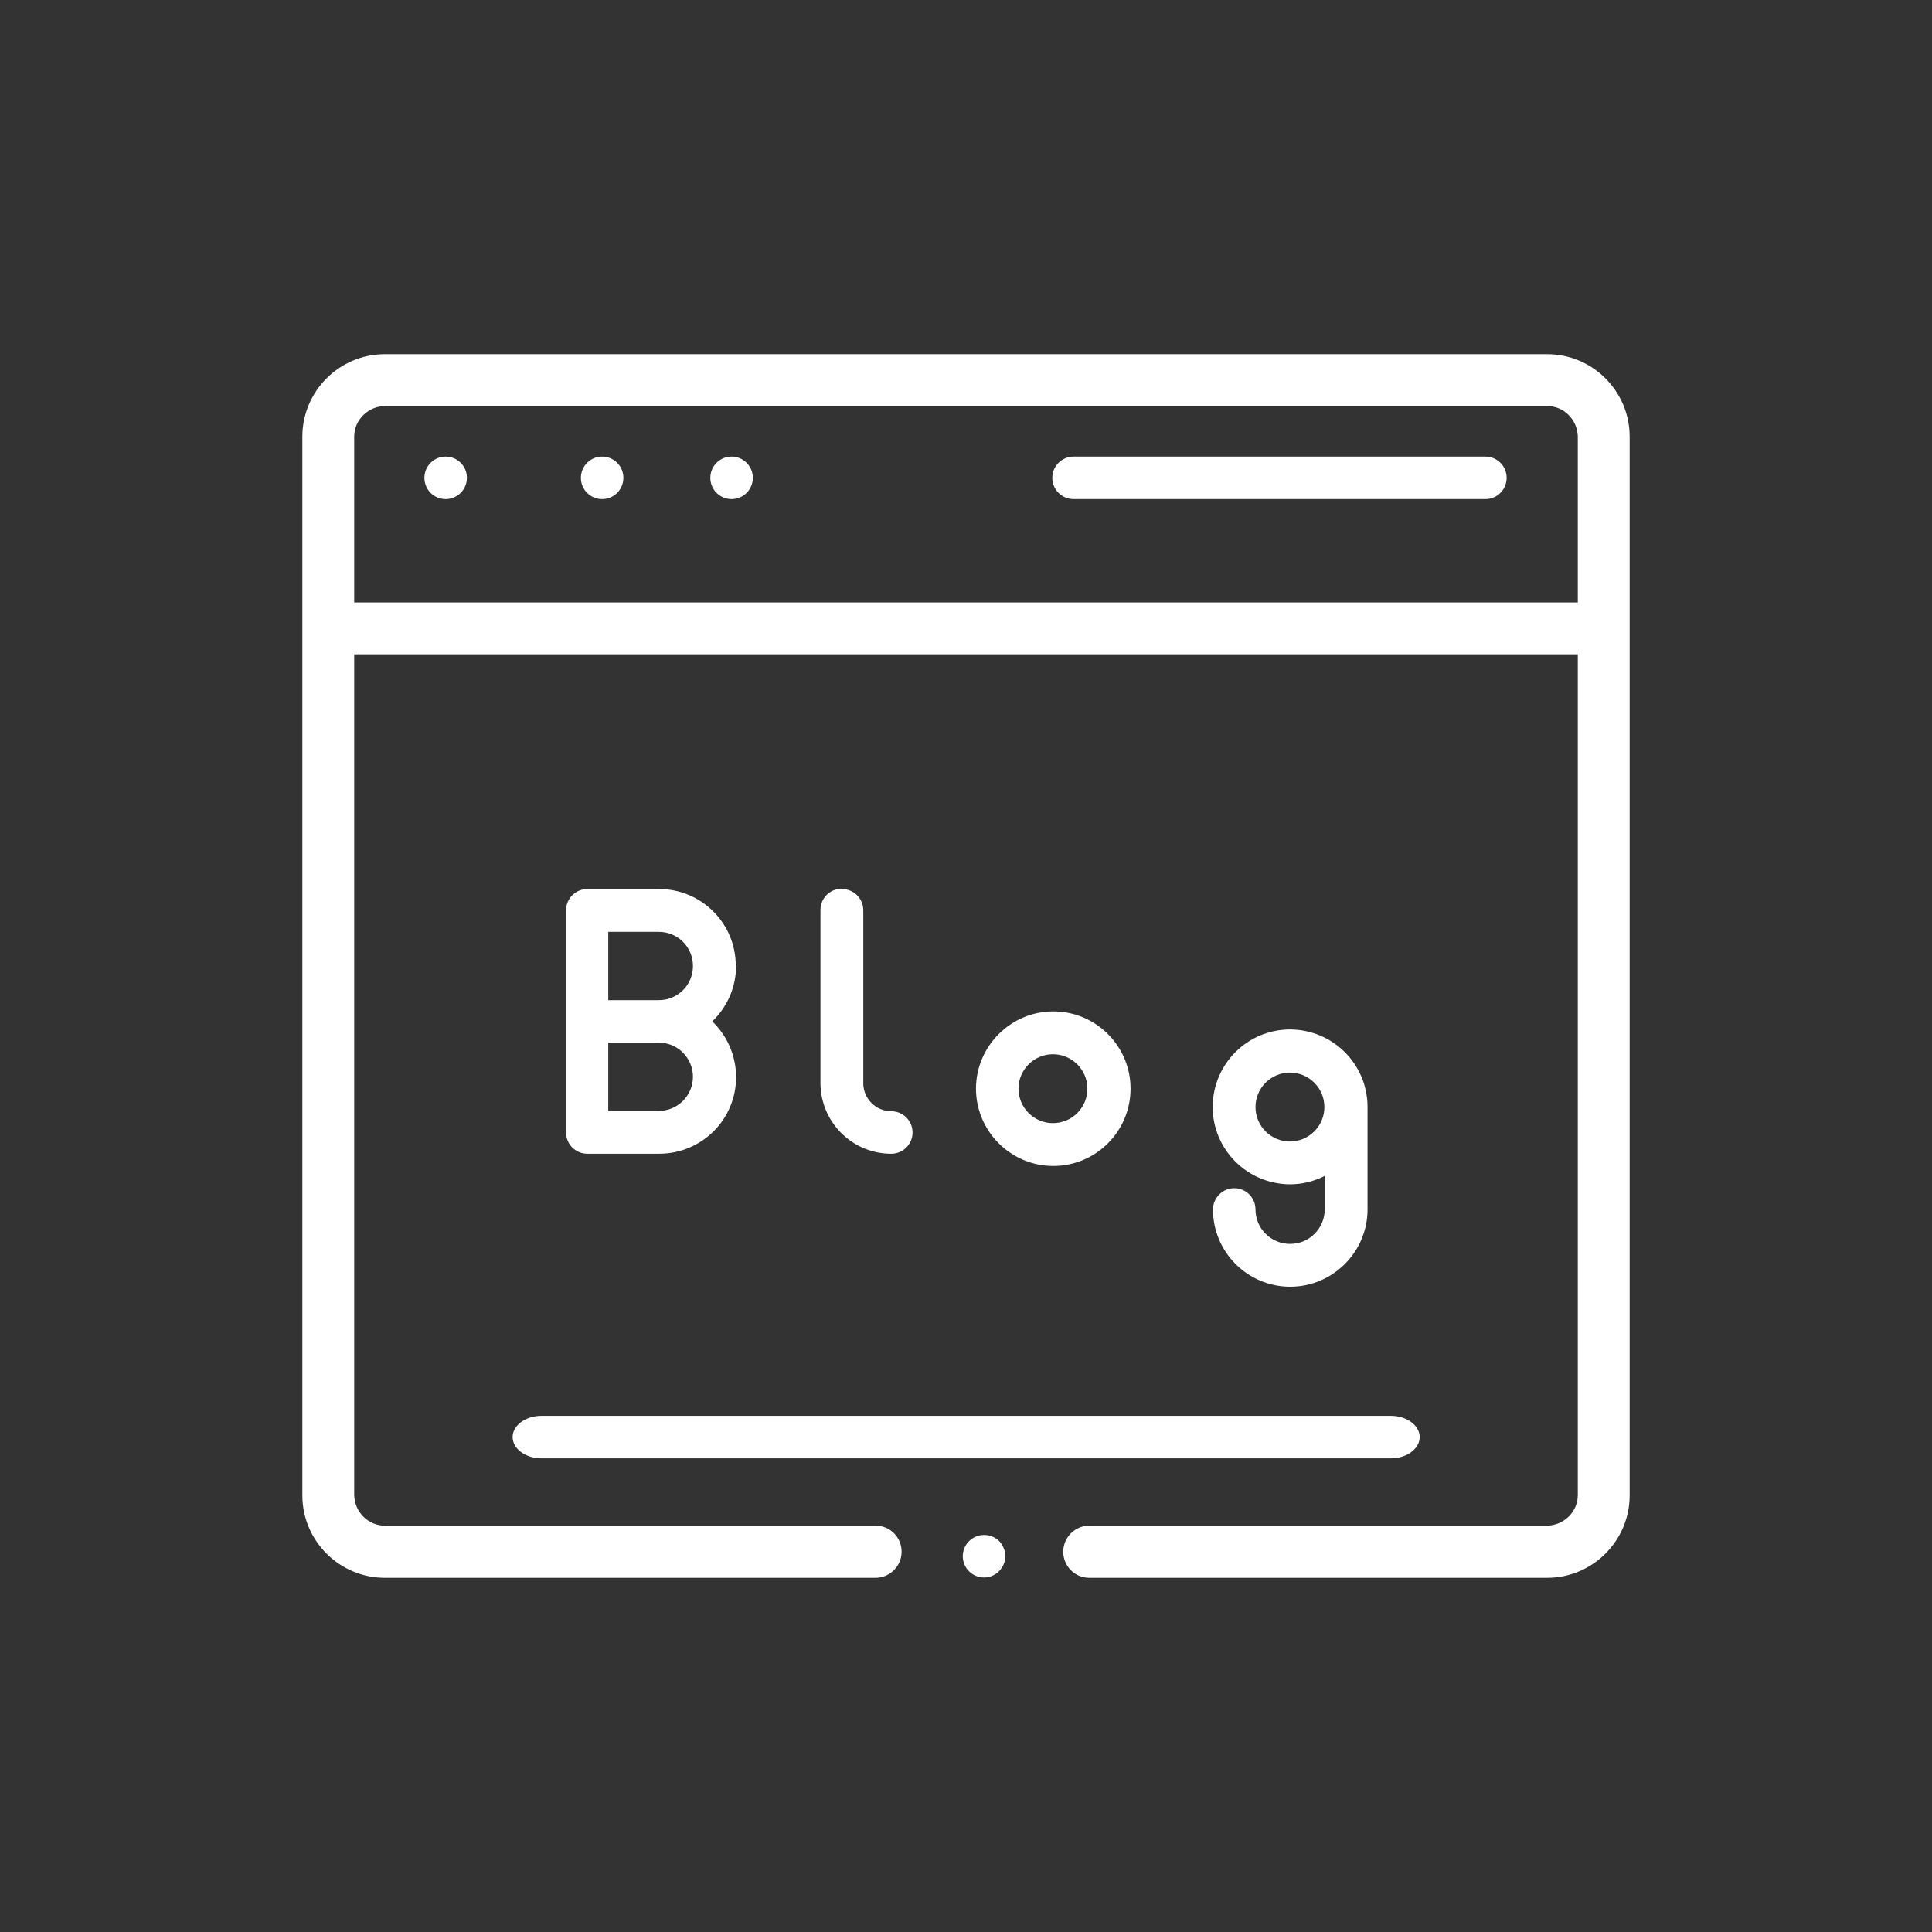
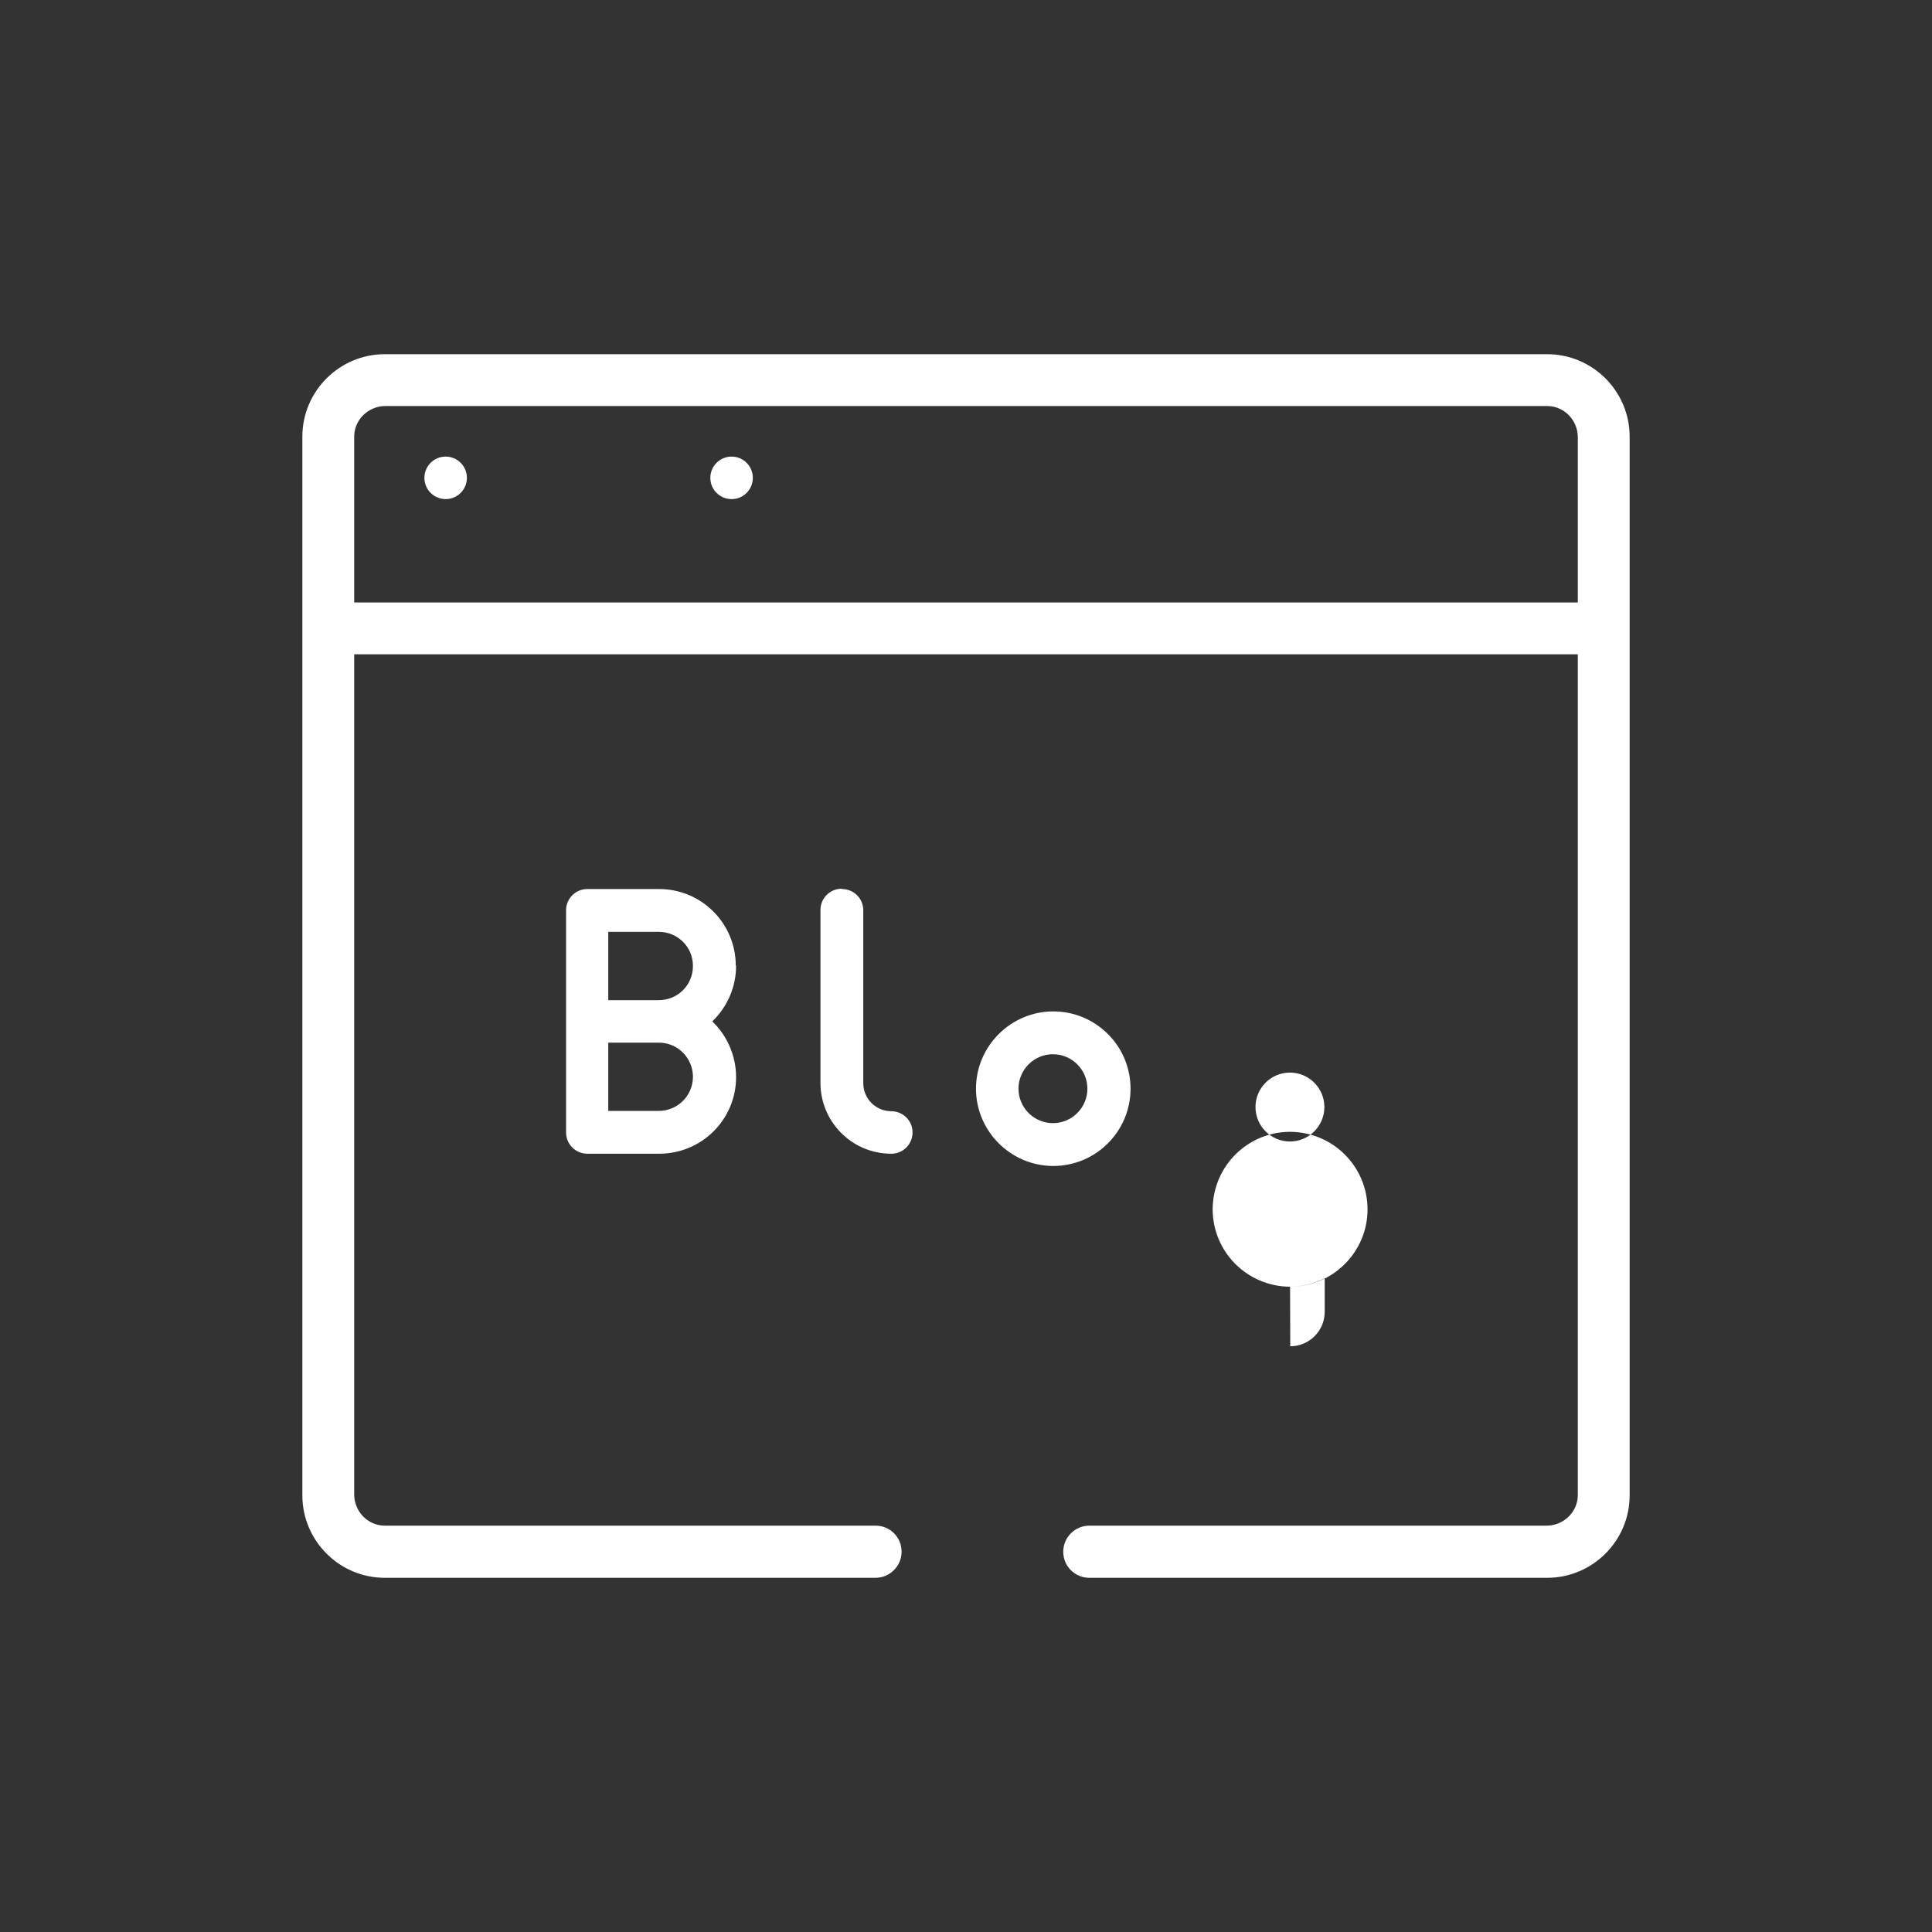
<svg xmlns="http://www.w3.org/2000/svg" id="_レイヤー_1" viewBox="0 0 60 60">
  <rect x="0" y="0" width="60" height="60" fill="#333333" stroke="none" />
  <defs>
    <style>.cls-1{fill:#fff;}</style>
  </defs>
  <g id="icon.blog">
    <path id="_パス_2678" class="cls-1" d="M13.84,14.18h0c-.37,0-.66,.3-.66,.66,0,.37,.3,.66,.66,.66h0c.37,0,.66-.3,.66-.66,0-.37-.3-.66-.66-.66Z" />
-     <path id="_パス_2679" class="cls-1" d="M18.7,14.18h0c-.37,0-.66,.3-.66,.66,0,.37,.3,.66,.66,.66h0c.37,0,.66-.3,.66-.66,0-.37-.3-.66-.66-.66h0Z" />
    <path id="_パス_2680" class="cls-1" d="M22.72,14.18h0c-.37,0-.66,.3-.66,.66,0,.37,.3,.66,.66,.66h0c.37,0,.66-.3,.66-.66,0-.37-.3-.66-.66-.66h0Z" />
-     <path id="_パス_2681" class="cls-1" d="M46.13,14.18h-12.79c-.37,0-.66,.3-.66,.66,0,.37,.3,.66,.66,.66h12.79c.37,0,.66-.3,.66-.66,0-.37-.3-.66-.66-.66Z" />
-     <path id="_パス_2682" class="cls-1" d="M30.56,47.67c-.37,0-.66,.3-.66,.66,0,.37,.3,.66,.66,.66s.66-.3,.66-.66c0-.18-.07-.34-.19-.47-.12-.12-.29-.19-.47-.19Z" />
    <path id="_パス_2683" class="cls-1" d="M48.05,11H11.95c-1.41,0-2.56,1.15-2.56,2.56V46.44c0,1.41,1.15,2.56,2.56,2.56h15.24c.44,0,.81-.36,.81-.81s-.36-.81-.81-.81H11.95c-.52,0-.94-.43-.95-.95V20.32H49v26.11c0,.52-.43,.94-.95,.95h-14.22c-.44,0-.81,.36-.81,.81s.36,.81,.81,.81h14.22c1.41,0,2.56-1.15,2.56-2.56V13.56c0-1.41-1.15-2.56-2.56-2.56ZM11,18.71v-5.15c0-.52,.43-.94,.95-.95H48.05c.52,0,.94,.43,.95,.95v5.15H11Z" />
    <path id="_パス_2684" class="cls-1" d="M22.85,29.99c0-1.32-1.07-2.38-2.38-2.38h-2.23c-.37,0-.66,.3-.66,.66v6.9c0,.37,.3,.66,.66,.66h2.23c1.32,0,2.39-1.06,2.39-2.38,0-.65-.27-1.28-.74-1.73,.47-.45,.74-1.07,.74-1.73Zm-1.33,3.45c0,.59-.48,1.06-1.06,1.06h-1.57v-2.12h1.57c.59,0,1.06,.48,1.06,1.06h0s0,0,0,0Zm-2.63-2.38v-2.12h1.57c.59,0,1.06,.47,1.06,1.06,0,.59-.47,1.06-1.06,1.06h-1.57Z" />
    <path id="_パス_2685" class="cls-1" d="M26.14,27.6c-.37,0-.66,.3-.66,.66v5.37c0,1.21,.98,2.2,2.2,2.2,.37,0,.66-.3,.66-.66,0-.37-.3-.66-.66-.66h0c-.48,0-.87-.39-.87-.87v-5.37c0-.37-.3-.66-.66-.66Z" />
    <path id="_パス_2686" class="cls-1" d="M35.11,33.81c0-1.33-1.08-2.4-2.4-2.4s-2.4,1.08-2.4,2.4,1.08,2.4,2.4,2.4c1.33,0,2.4-1.08,2.4-2.4Zm-3.48,0c0-.59,.48-1.07,1.07-1.07s1.07,.48,1.07,1.07-.48,1.07-1.07,1.07h0c-.59,0-1.07-.48-1.07-1.07Z" />
-     <path id="_パス_2687" class="cls-1" d="M40.06,38.63c-.59,0-1.07-.48-1.07-1.07,0-.37-.3-.66-.66-.66s-.66,.3-.66,.66h0c0,1.33,1.08,2.4,2.4,2.4s2.4-1.08,2.4-2.4v-3.18c0-1.33-1.07-2.4-2.4-2.41-1.33,0-2.4,1.07-2.41,2.4,0,1.33,1.07,2.4,2.4,2.41,.38,0,.74-.09,1.08-.26v1.04c0,.59-.48,1.07-1.07,1.07,0,0,0,0,0,0Zm0-3.18c-.59,0-1.07-.48-1.07-1.07,0-.59,.48-1.07,1.07-1.07s1.07,.48,1.07,1.07h0c0,.59-.48,1.07-1.07,1.07h0Z" />
-     <path id="_パス_2688" class="cls-1" d="M16.81,45.29h26.39c.49,0,.89-.3,.89-.66s-.4-.66-.89-.66H16.81c-.49,0-.89,.3-.89,.66s.4,.66,.89,.66Z" />
+     <path id="_パス_2687" class="cls-1" d="M40.06,38.63c-.59,0-1.07-.48-1.07-1.07,0-.37-.3-.66-.66-.66s-.66,.3-.66,.66h0c0,1.33,1.08,2.4,2.4,2.4s2.4-1.08,2.4-2.4c0-1.33-1.07-2.4-2.4-2.41-1.33,0-2.4,1.07-2.41,2.4,0,1.33,1.07,2.4,2.4,2.41,.38,0,.74-.09,1.08-.26v1.04c0,.59-.48,1.07-1.07,1.07,0,0,0,0,0,0Zm0-3.18c-.59,0-1.07-.48-1.07-1.07,0-.59,.48-1.07,1.07-1.07s1.07,.48,1.07,1.07h0c0,.59-.48,1.07-1.07,1.07h0Z" />
  </g>
</svg>